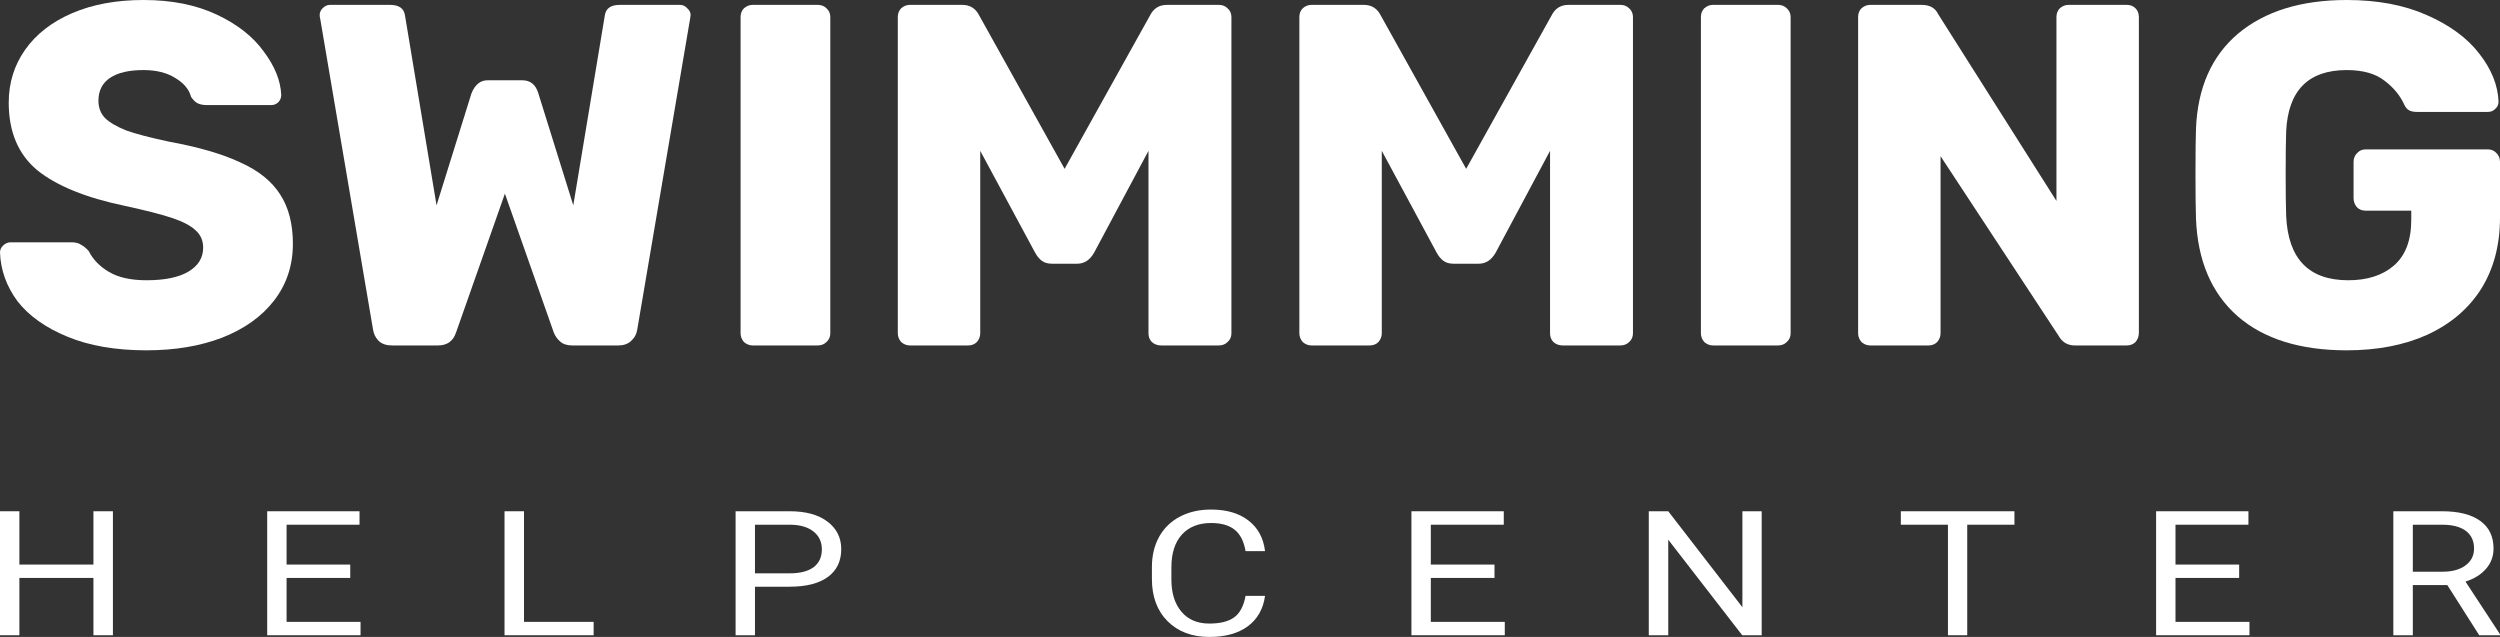
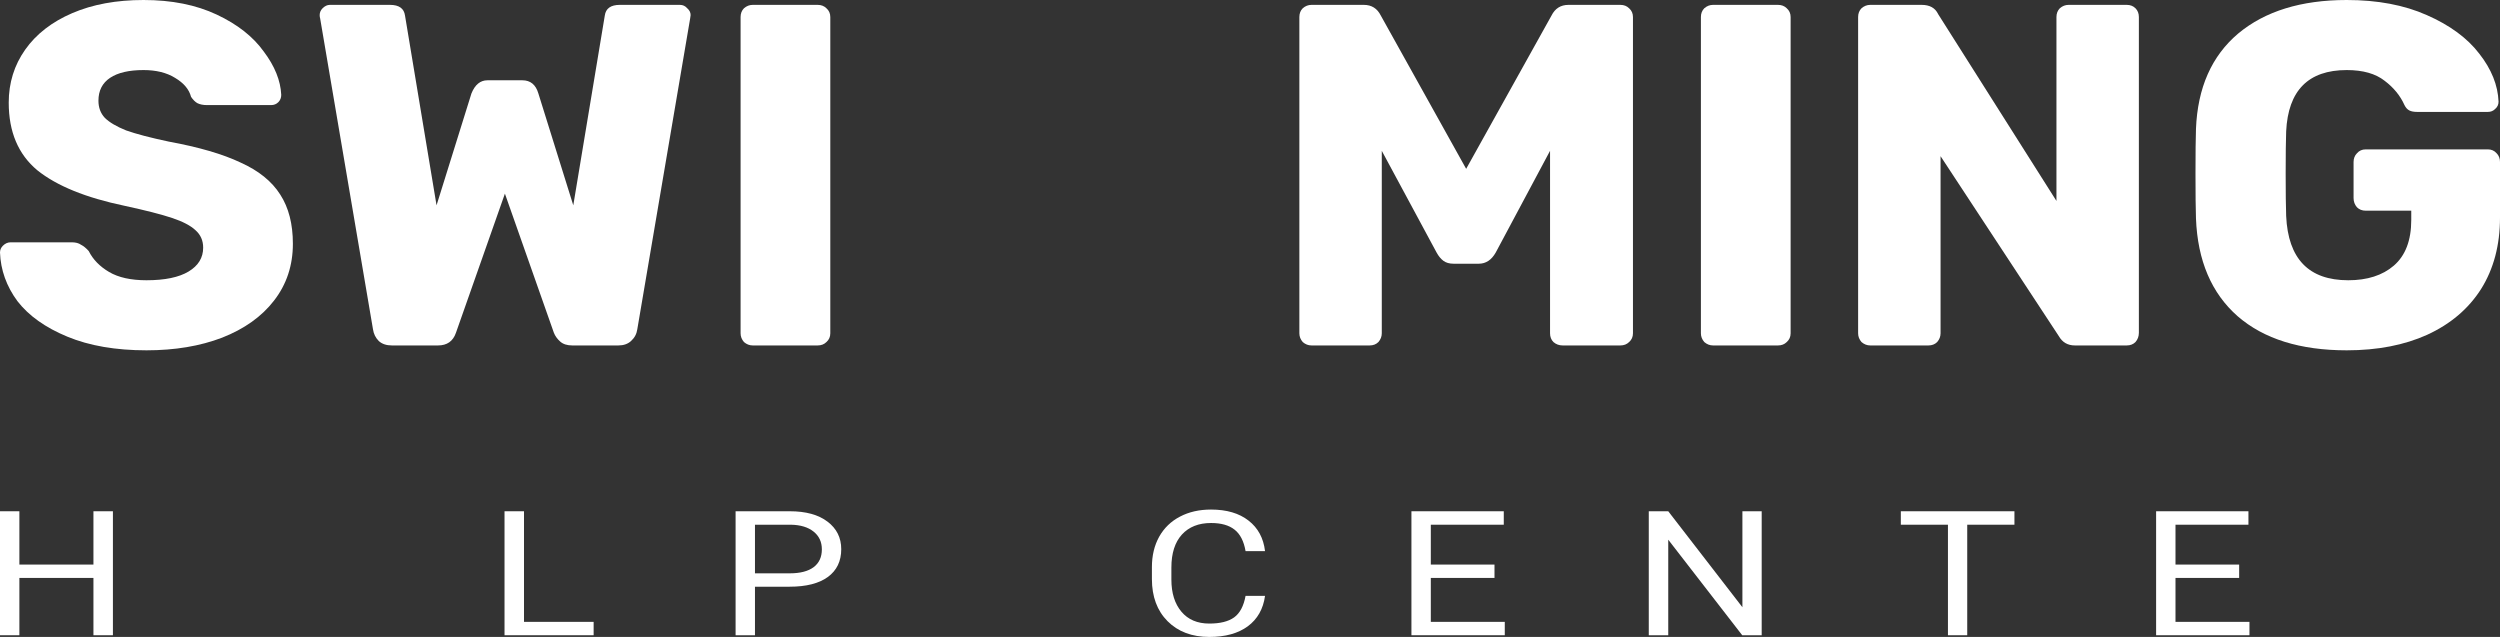
<svg xmlns="http://www.w3.org/2000/svg" width="157" height="40" viewBox="0 0 157 40" fill="none">
  <rect x="0" y="0" width="157" height="40" fill="#333333" stroke="none" />
  <path d="M7.091 39.893H5.868V36.294H1.217V39.893H0V32.107H1.217V35.455H5.868V32.107H7.091V39.893Z" fill="white" />
-   <path d="M21.995 36.294H17.997V39.053H22.642V39.893H16.78V32.107H22.578V32.952H17.997V35.455H21.995V36.294Z" fill="white" />
  <path d="M32.907 39.053H37.28V39.893H31.684V32.107H32.907V39.053Z" fill="white" />
  <path d="M47.412 36.845V39.893H46.195V32.107H49.598C50.608 32.107 51.398 32.324 51.968 32.759C52.543 33.194 52.83 33.77 52.83 34.487C52.83 35.242 52.549 35.825 51.987 36.235C51.43 36.642 50.629 36.845 49.585 36.845H47.412ZM47.412 36.005H49.598C50.249 36.005 50.747 35.877 51.094 35.62C51.44 35.36 51.613 34.986 51.613 34.497C51.613 34.034 51.44 33.663 51.094 33.385C50.747 33.107 50.272 32.963 49.668 32.952H47.412V36.005Z" fill="white" />
  <path d="M79.444 37.422C79.33 38.246 78.969 38.882 78.361 39.332C77.756 39.777 76.952 40 75.946 40C74.856 40 73.982 39.67 73.323 39.011C72.668 38.351 72.34 37.469 72.34 36.364V35.615C72.34 34.891 72.492 34.255 72.796 33.706C73.105 33.157 73.54 32.736 74.102 32.444C74.664 32.148 75.314 32 76.054 32C77.034 32 77.82 32.232 78.411 32.695C79.003 33.155 79.347 33.793 79.444 34.61H78.221C78.115 33.989 77.885 33.54 77.53 33.262C77.18 32.984 76.688 32.845 76.054 32.845C75.276 32.845 74.666 33.087 74.222 33.572C73.783 34.057 73.563 34.747 73.563 35.642V36.396C73.563 37.241 73.772 37.913 74.191 38.412C74.609 38.911 75.194 39.16 75.946 39.16C76.622 39.16 77.14 39.032 77.499 38.775C77.862 38.515 78.103 38.064 78.221 37.422H79.444Z" fill="white" />
  <path d="M93.854 36.294H89.855V39.053H94.5V39.893H88.638V32.107H94.437V32.952H89.855V35.455H93.854V36.294Z" fill="white" />
  <path d="M110.634 39.893H109.411L104.766 33.893V39.893H103.543V32.107H104.766L109.423 38.134V32.107H110.634V39.893Z" fill="white" />
  <path d="M126.507 32.952H123.542V39.893H122.331V32.952H119.372V32.107H126.507V32.952Z" fill="white" />
  <path d="M140.619 36.294H136.621V39.053H141.266V39.893H135.404V32.107H141.202V32.952H136.621V35.455H140.619V36.294Z" fill="white" />
-   <path d="M153.692 36.743H151.525V39.893H150.302V32.107H153.356C154.395 32.107 155.194 32.307 155.752 32.706C156.313 33.105 156.594 33.686 156.594 34.449C156.594 34.934 156.438 35.356 156.125 35.717C155.817 36.077 155.386 36.346 154.833 36.524L157 39.829V39.893H155.695L153.692 36.743ZM151.525 35.904H153.394C153.998 35.904 154.478 35.772 154.833 35.508C155.192 35.244 155.371 34.891 155.371 34.449C155.371 33.968 155.2 33.599 154.858 33.342C154.52 33.086 154.03 32.955 153.388 32.952H151.525V35.904Z" fill="white" />
  <path d="M9.196 22C7.268 22 5.613 21.715 4.233 21.144C2.852 20.574 1.807 19.831 1.096 18.914C0.406 17.977 0.041 16.958 0 15.858C0 15.695 0.061 15.553 0.183 15.431C0.325 15.288 0.487 15.217 0.67 15.217H4.507C4.75 15.217 4.943 15.268 5.085 15.369C5.248 15.451 5.41 15.583 5.573 15.767C5.837 16.296 6.263 16.734 6.852 17.081C7.44 17.427 8.222 17.6 9.196 17.6C10.354 17.6 11.236 17.417 11.846 17.05C12.455 16.683 12.759 16.184 12.759 15.553C12.759 15.105 12.597 14.738 12.272 14.453C11.967 14.168 11.48 13.913 10.81 13.689C10.14 13.465 9.146 13.21 7.826 12.925C5.39 12.416 3.563 11.672 2.345 10.694C1.147 9.696 0.548 8.281 0.548 6.447C0.548 5.205 0.893 4.094 1.583 3.117C2.274 2.139 3.258 1.375 4.537 0.825C5.816 0.275 7.308 0 9.014 0C10.78 0 12.312 0.306 13.612 0.917C14.911 1.528 15.896 2.302 16.566 3.239C17.256 4.156 17.621 5.062 17.662 5.958C17.662 6.142 17.601 6.294 17.479 6.417C17.357 6.539 17.205 6.6 17.022 6.6H13.003C12.759 6.6 12.556 6.559 12.394 6.478C12.252 6.396 12.12 6.264 11.998 6.081C11.876 5.612 11.541 5.215 10.993 4.889C10.465 4.563 9.805 4.4 9.014 4.4C8.1 4.4 7.4 4.563 6.912 4.889C6.425 5.215 6.182 5.694 6.182 6.325C6.182 6.753 6.314 7.109 6.577 7.394C6.862 7.68 7.308 7.944 7.917 8.189C8.547 8.413 9.44 8.647 10.597 8.892C12.485 9.238 13.987 9.676 15.104 10.206C16.241 10.715 17.073 11.387 17.601 12.222C18.129 13.037 18.393 14.066 18.393 15.308C18.393 16.673 17.997 17.865 17.205 18.883C16.434 19.881 15.348 20.656 13.947 21.206C12.566 21.735 10.983 22 9.196 22Z" fill="white" />
  <path d="M24.613 21.694C24.268 21.694 23.994 21.603 23.791 21.419C23.588 21.216 23.466 20.971 23.425 20.686L20.106 1.161C20.086 1.1 20.076 1.029 20.076 0.947C20.076 0.784 20.137 0.642 20.259 0.519C20.401 0.377 20.553 0.306 20.715 0.306H24.491C25.06 0.306 25.374 0.53 25.435 0.978L27.415 12.894L29.607 5.867C29.83 5.317 30.165 5.042 30.612 5.042H32.804C33.312 5.042 33.647 5.317 33.809 5.867L36.002 12.894L37.981 0.978C38.042 0.53 38.357 0.306 38.925 0.306H42.701C42.884 0.306 43.036 0.377 43.158 0.519C43.3 0.642 43.371 0.784 43.371 0.947L43.341 1.161L40.021 20.686C39.981 20.971 39.849 21.216 39.626 21.419C39.422 21.603 39.159 21.694 38.834 21.694H35.941C35.616 21.694 35.362 21.613 35.18 21.45C34.997 21.287 34.865 21.104 34.784 20.9L31.708 12.161L28.633 20.9C28.45 21.43 28.074 21.694 27.506 21.694H24.613Z" fill="white" />
  <path d="M47.27 21.694C47.068 21.694 46.885 21.623 46.722 21.481C46.58 21.318 46.509 21.134 46.509 20.931V1.069C46.509 0.845 46.58 0.662 46.722 0.519C46.885 0.377 47.068 0.306 47.27 0.306H51.351C51.574 0.306 51.757 0.377 51.899 0.519C52.062 0.662 52.143 0.845 52.143 1.069V20.931C52.143 21.155 52.062 21.338 51.899 21.481C51.757 21.623 51.574 21.694 51.351 21.694H47.27Z" fill="white" />
-   <path d="M57.143 21.694C56.94 21.694 56.758 21.623 56.595 21.481C56.453 21.318 56.382 21.134 56.382 20.931V1.069C56.382 0.845 56.453 0.662 56.595 0.519C56.758 0.377 56.94 0.306 57.143 0.306H60.432C60.919 0.306 61.275 0.53 61.498 0.978L66.857 10.603L72.217 0.978C72.44 0.53 72.795 0.306 73.283 0.306H76.541C76.764 0.306 76.947 0.377 77.089 0.519C77.251 0.662 77.333 0.845 77.333 1.069V20.931C77.333 21.155 77.251 21.338 77.089 21.481C76.947 21.623 76.764 21.694 76.541 21.694H72.917C72.694 21.694 72.501 21.623 72.339 21.481C72.197 21.338 72.125 21.155 72.125 20.931V9.472L68.715 15.858C68.451 16.327 68.096 16.561 67.649 16.561H66.066C65.802 16.561 65.588 16.5 65.426 16.378C65.264 16.256 65.122 16.082 65 15.858L61.559 9.472V20.931C61.559 21.134 61.488 21.318 61.346 21.481C61.204 21.623 61.021 21.694 60.797 21.694H57.143Z" fill="white" />
  <path d="M82.361 21.694C82.158 21.694 81.975 21.623 81.813 21.481C81.671 21.318 81.6 21.134 81.6 20.931V1.069C81.6 0.845 81.671 0.662 81.813 0.519C81.975 0.377 82.158 0.306 82.361 0.306H85.65C86.137 0.306 86.492 0.53 86.715 0.978L92.075 10.603L97.434 0.978C97.658 0.53 98.013 0.306 98.5 0.306H101.758C101.982 0.306 102.164 0.377 102.307 0.519C102.469 0.662 102.55 0.845 102.55 1.069V20.931C102.55 21.155 102.469 21.338 102.307 21.481C102.164 21.623 101.982 21.694 101.758 21.694H98.135C97.911 21.694 97.719 21.623 97.556 21.481C97.414 21.338 97.343 21.155 97.343 20.931V9.472L93.932 15.858C93.668 16.327 93.313 16.561 92.867 16.561H91.283C91.019 16.561 90.806 16.5 90.644 16.378C90.481 16.256 90.339 16.082 90.217 15.858L86.776 9.472V20.931C86.776 21.134 86.705 21.318 86.563 21.481C86.421 21.623 86.238 21.694 86.015 21.694H82.361Z" fill="white" />
  <path d="M107.578 21.694C107.375 21.694 107.193 21.623 107.03 21.481C106.888 21.318 106.817 21.134 106.817 20.931V1.069C106.817 0.845 106.888 0.662 107.03 0.519C107.193 0.377 107.375 0.306 107.578 0.306H111.659C111.882 0.306 112.065 0.377 112.207 0.519C112.369 0.662 112.451 0.845 112.451 1.069V20.931C112.451 21.155 112.369 21.338 112.207 21.481C112.065 21.623 111.882 21.694 111.659 21.694H107.578Z" fill="white" />
  <path d="M117.451 21.694C117.248 21.694 117.066 21.623 116.903 21.481C116.761 21.318 116.69 21.134 116.69 20.931V1.069C116.69 0.845 116.761 0.662 116.903 0.519C117.066 0.377 117.248 0.306 117.451 0.306H120.679C121.187 0.306 121.532 0.499 121.715 0.886L129.145 12.619V1.069C129.145 0.845 129.216 0.662 129.358 0.519C129.52 0.377 129.703 0.306 129.906 0.306H133.56C133.783 0.306 133.966 0.377 134.108 0.519C134.25 0.662 134.321 0.845 134.321 1.069V20.9C134.321 21.124 134.25 21.318 134.108 21.481C133.966 21.623 133.783 21.694 133.56 21.694H130.302C129.855 21.694 129.52 21.501 129.297 21.114L121.867 9.808V20.931C121.867 21.134 121.796 21.318 121.654 21.481C121.511 21.623 121.329 21.694 121.105 21.694H117.451Z" fill="white" />
  <path d="M147.377 22C144.454 22 142.17 21.287 140.526 19.861C138.881 18.415 138.009 16.368 137.907 13.719C137.887 13.129 137.877 12.192 137.877 10.908C137.877 9.625 137.887 8.688 137.907 8.097C138.009 5.51 138.892 3.514 140.556 2.108C142.241 0.703 144.515 0 147.377 0C149.306 0 150.981 0.316 152.402 0.947C153.843 1.579 154.939 2.383 155.691 3.361C156.462 4.339 156.868 5.347 156.909 6.386C156.909 6.569 156.838 6.722 156.695 6.844C156.574 6.967 156.421 7.028 156.239 7.028H151.793C151.59 7.028 151.427 6.997 151.306 6.936C151.184 6.875 151.082 6.763 151.001 6.6C150.737 6.009 150.321 5.5 149.753 5.072C149.184 4.624 148.392 4.4 147.377 4.4C144.962 4.4 143.693 5.683 143.571 8.25C143.551 8.82 143.54 9.706 143.54 10.908C143.54 12.09 143.551 12.976 143.571 13.567C143.693 16.256 144.992 17.6 147.469 17.6C148.666 17.6 149.621 17.294 150.331 16.683C151.062 16.052 151.427 15.094 151.427 13.811V13.231H148.565C148.342 13.231 148.159 13.159 148.017 13.017C147.875 12.854 147.804 12.66 147.804 12.436V10.175C147.804 9.951 147.875 9.768 148.017 9.625C148.159 9.462 148.342 9.381 148.565 9.381H156.239C156.462 9.381 156.645 9.462 156.787 9.625C156.929 9.768 157 9.951 157 10.175V13.658C157 15.39 156.604 16.887 155.812 18.15C155.021 19.393 153.894 20.35 152.432 21.022C150.991 21.674 149.306 22 147.377 22Z" fill="white" />
</svg>